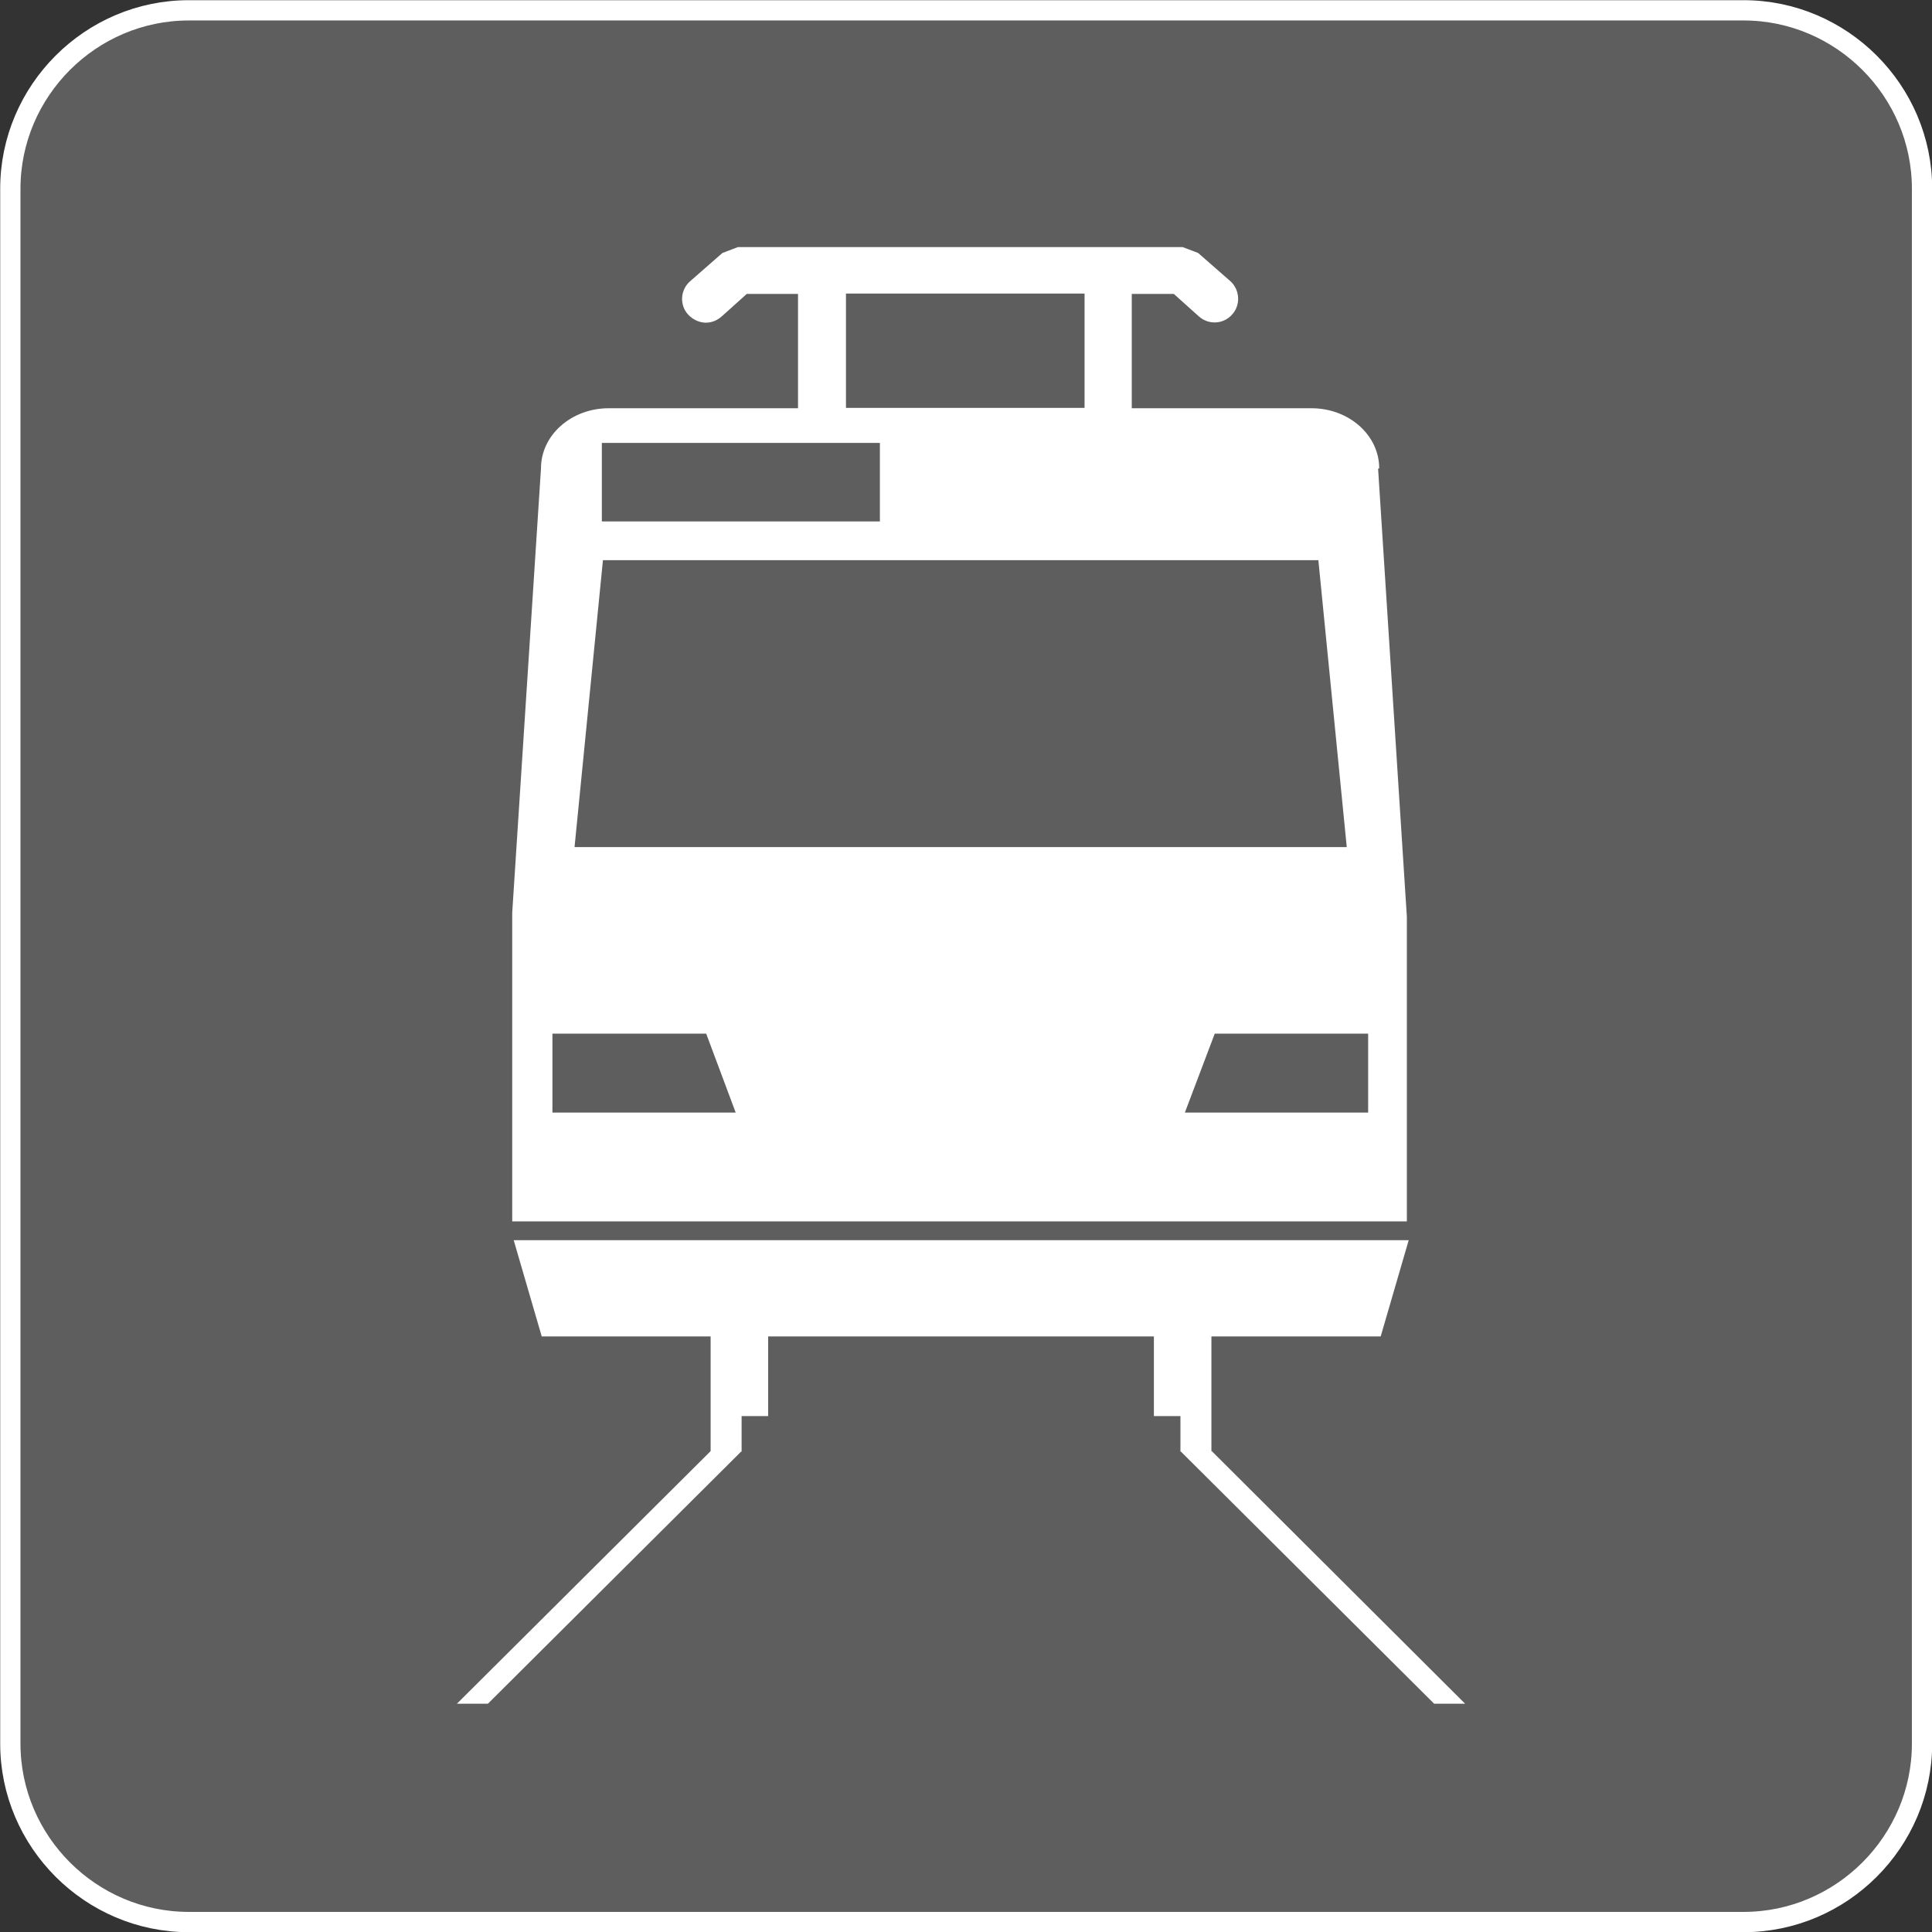
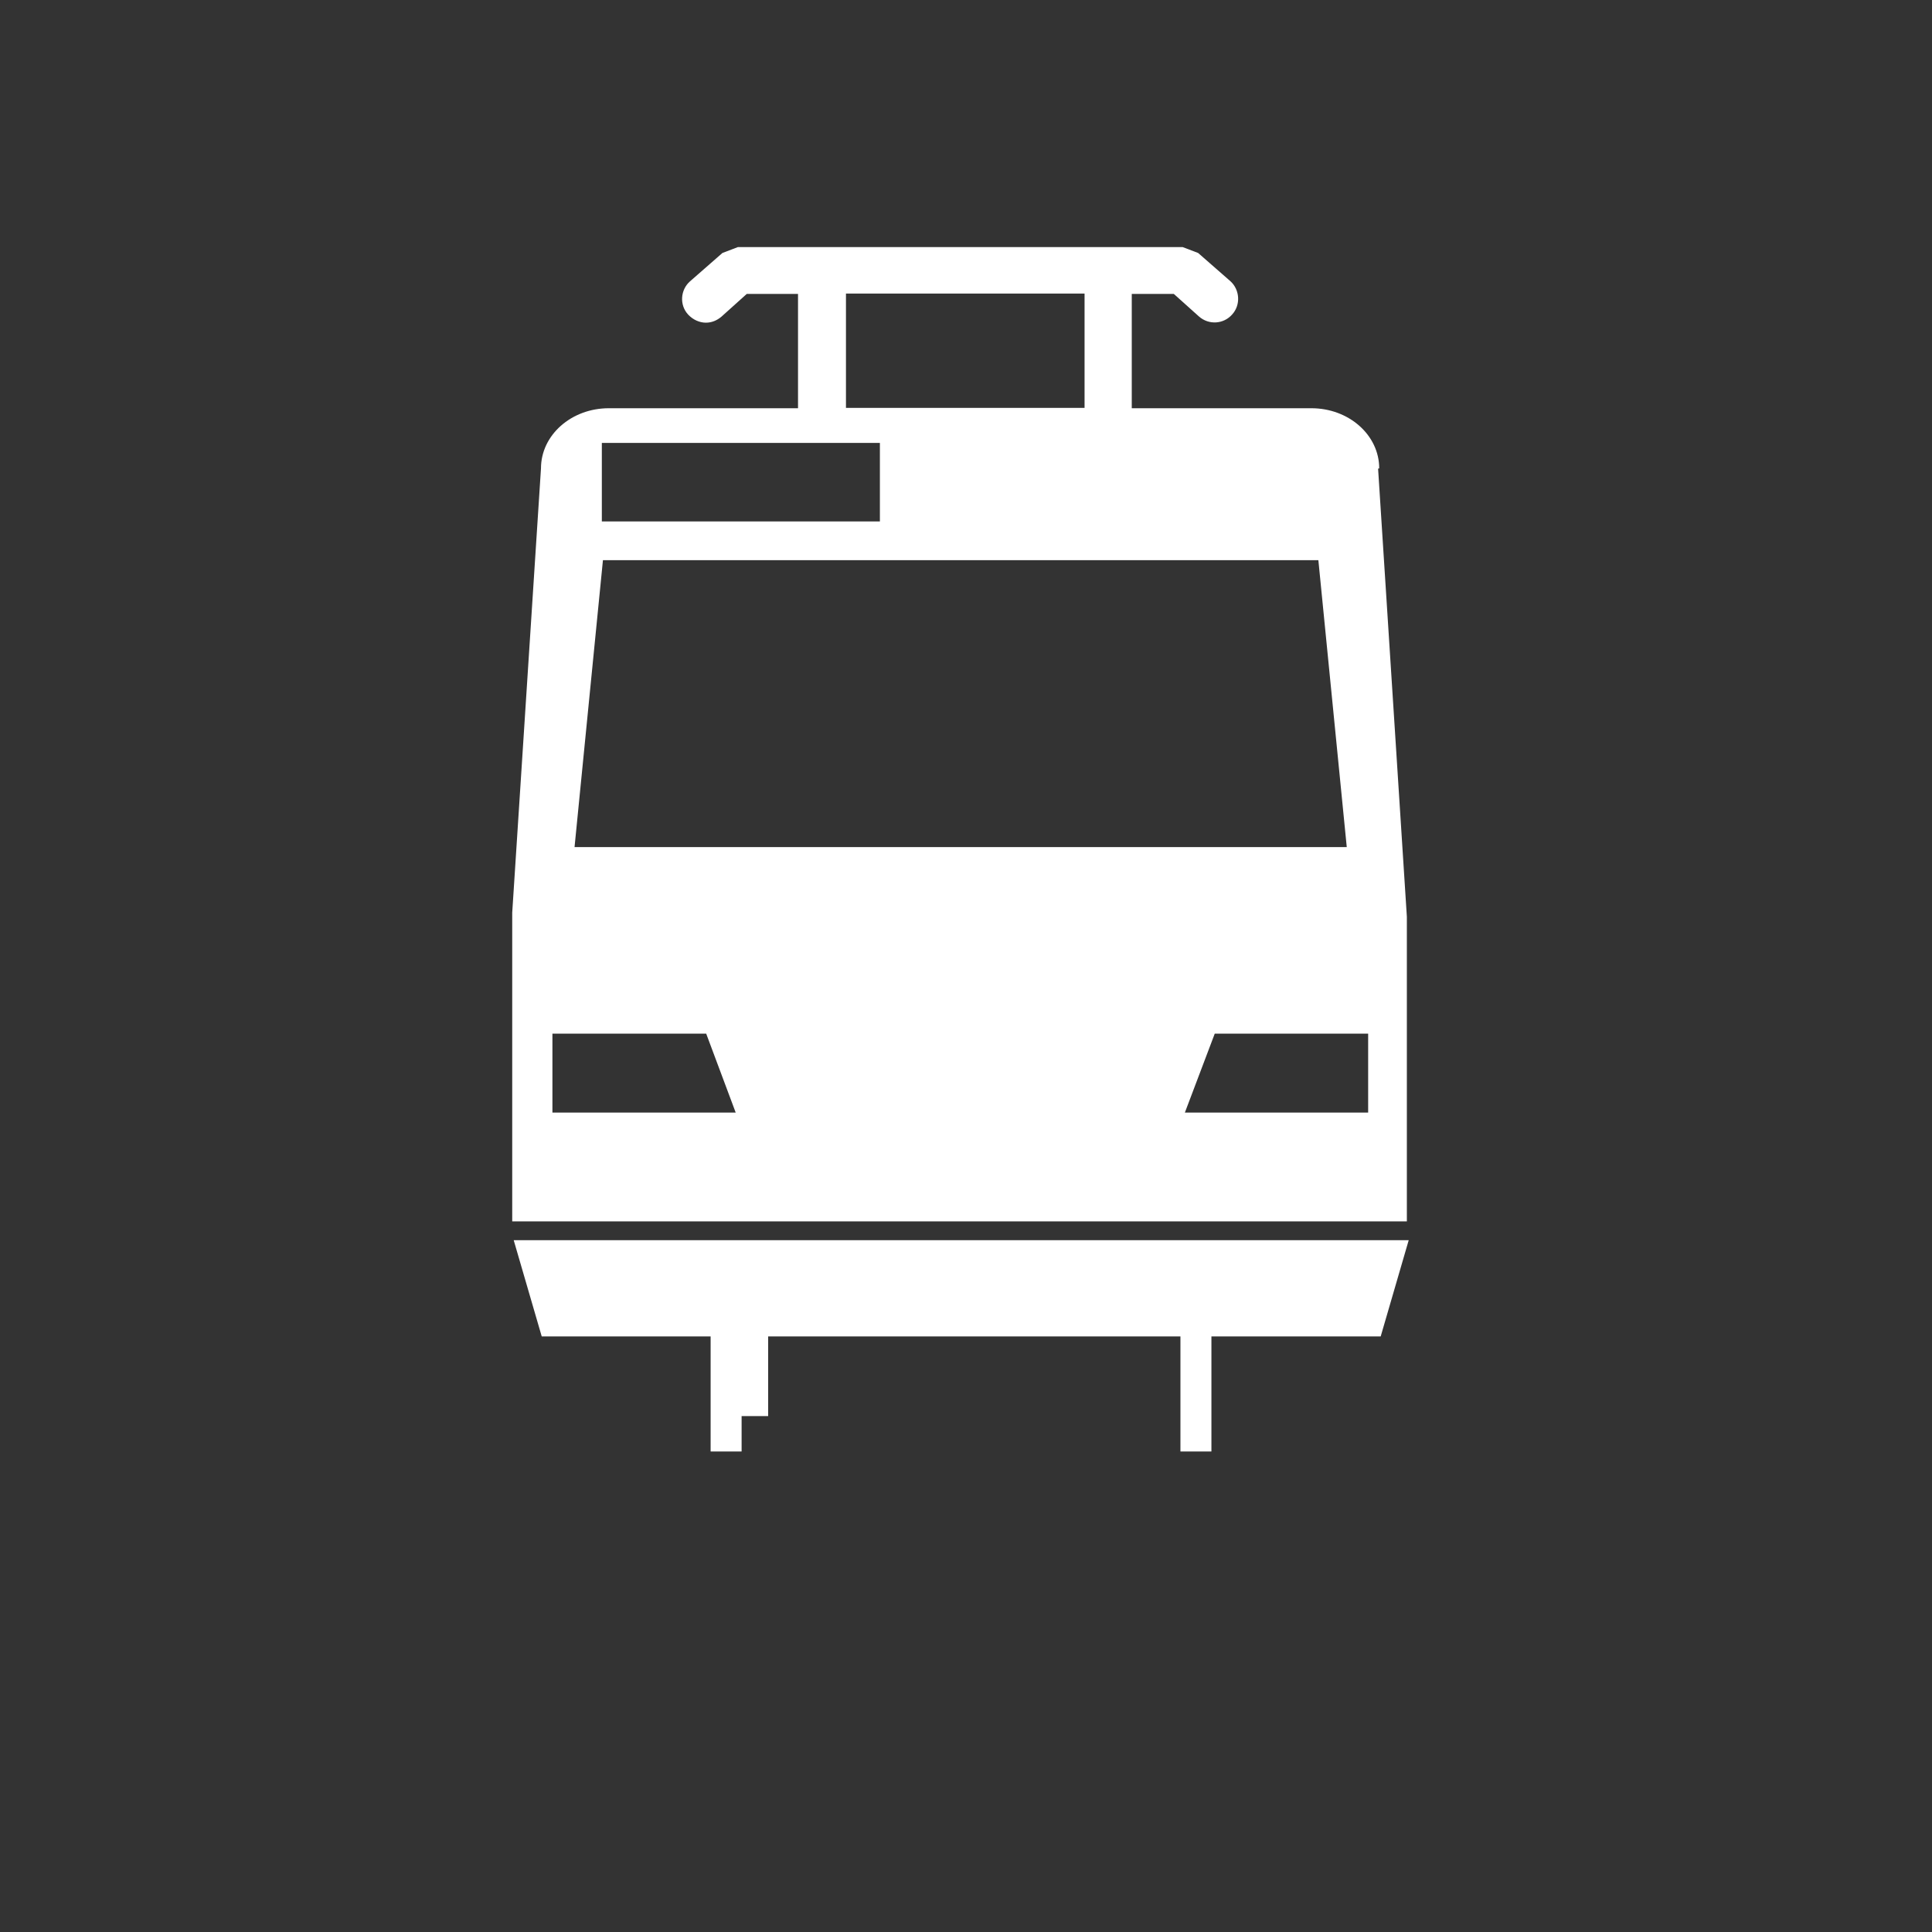
<svg xmlns="http://www.w3.org/2000/svg" id="_イヤー_1" viewBox="0 0 52.39 52.39">
  <rect x="0" y="0" width="52.39" height="52.39" fill="#333333" stroke="none" />
  <defs>
    <style>.cls-1{fill:#5e5e5e;stroke:#fff;stroke-miterlimit:10;stroke-width:.55px;}.cls-2{fill:#fff;}</style>
  </defs>
-   <path class="cls-1" d="M.28,47.28c0,2.66,2.18,4.84,4.84,4.84H47.28c2.66,0,4.84-2.18,4.84-4.84V5.12c0-2.66-2.18-4.84-4.84-4.84H5.12C2.46,.28,.28,2.46,.28,5.12V47.28Z" />
  <g>
    <rect class="cls-2" x="19.27" y="34.19" width=".84" height="5.17" />
    <rect class="cls-2" x="20.03" y="35.14" width=".8" height="3.26" />
  </g>
  <rect class="cls-2" x="32.01" y="34.19" width=".84" height="5.17" />
-   <polygon class="cls-2" points="20.11 39.35 19.27 39.35 12.39 46.2 13.23 46.2 20.11 39.35" />
-   <polygon class="cls-2" points="38.89 46.2 39.73 46.2 32.86 39.35 32.01 39.35 38.89 46.2" />
-   <rect class="cls-2" x="31.29" y="35.14" width=".8" height="3.26" />
  <polygon class="cls-2" points="37.44 36.24 14.69 36.24 13.93 33.63 38.2 33.63 37.44 36.24" />
  <path class="cls-2" d="M37.4,12.7c0-.9-.82-1.63-1.84-1.63h-4.87v-3.1h1.14l.68,.61c.27,.24,.67,.21,.9-.05,.24-.26,.21-.67-.04-.9l-.88-.77-.42-.16h-12.06l-.42,.16-.88,.77c-.26,.23-.29,.64-.05,.9,.13,.14,.31,.22,.48,.22,.16,0,.3-.06,.42-.16h0l.69-.62h1.39v3.1h-5.13c-1.02,0-1.84,.73-1.84,1.63l-.78,12.05v8.37h24.26v-8.26l-.78-12.15Zm-14.46-4.74h6.47v3.1h-6.47v-3.1Zm-6.62,4.05h7.54v2.13h-7.54v-2.13Zm.03,3.18h19.4l.77,7.78H15.58l.77-7.78Zm-1.37,14.98v-2.14h4.17l.8,2.14h-4.98Zm22.13,0h-4.98l.81-2.14h4.16v2.14Z" />
</svg>